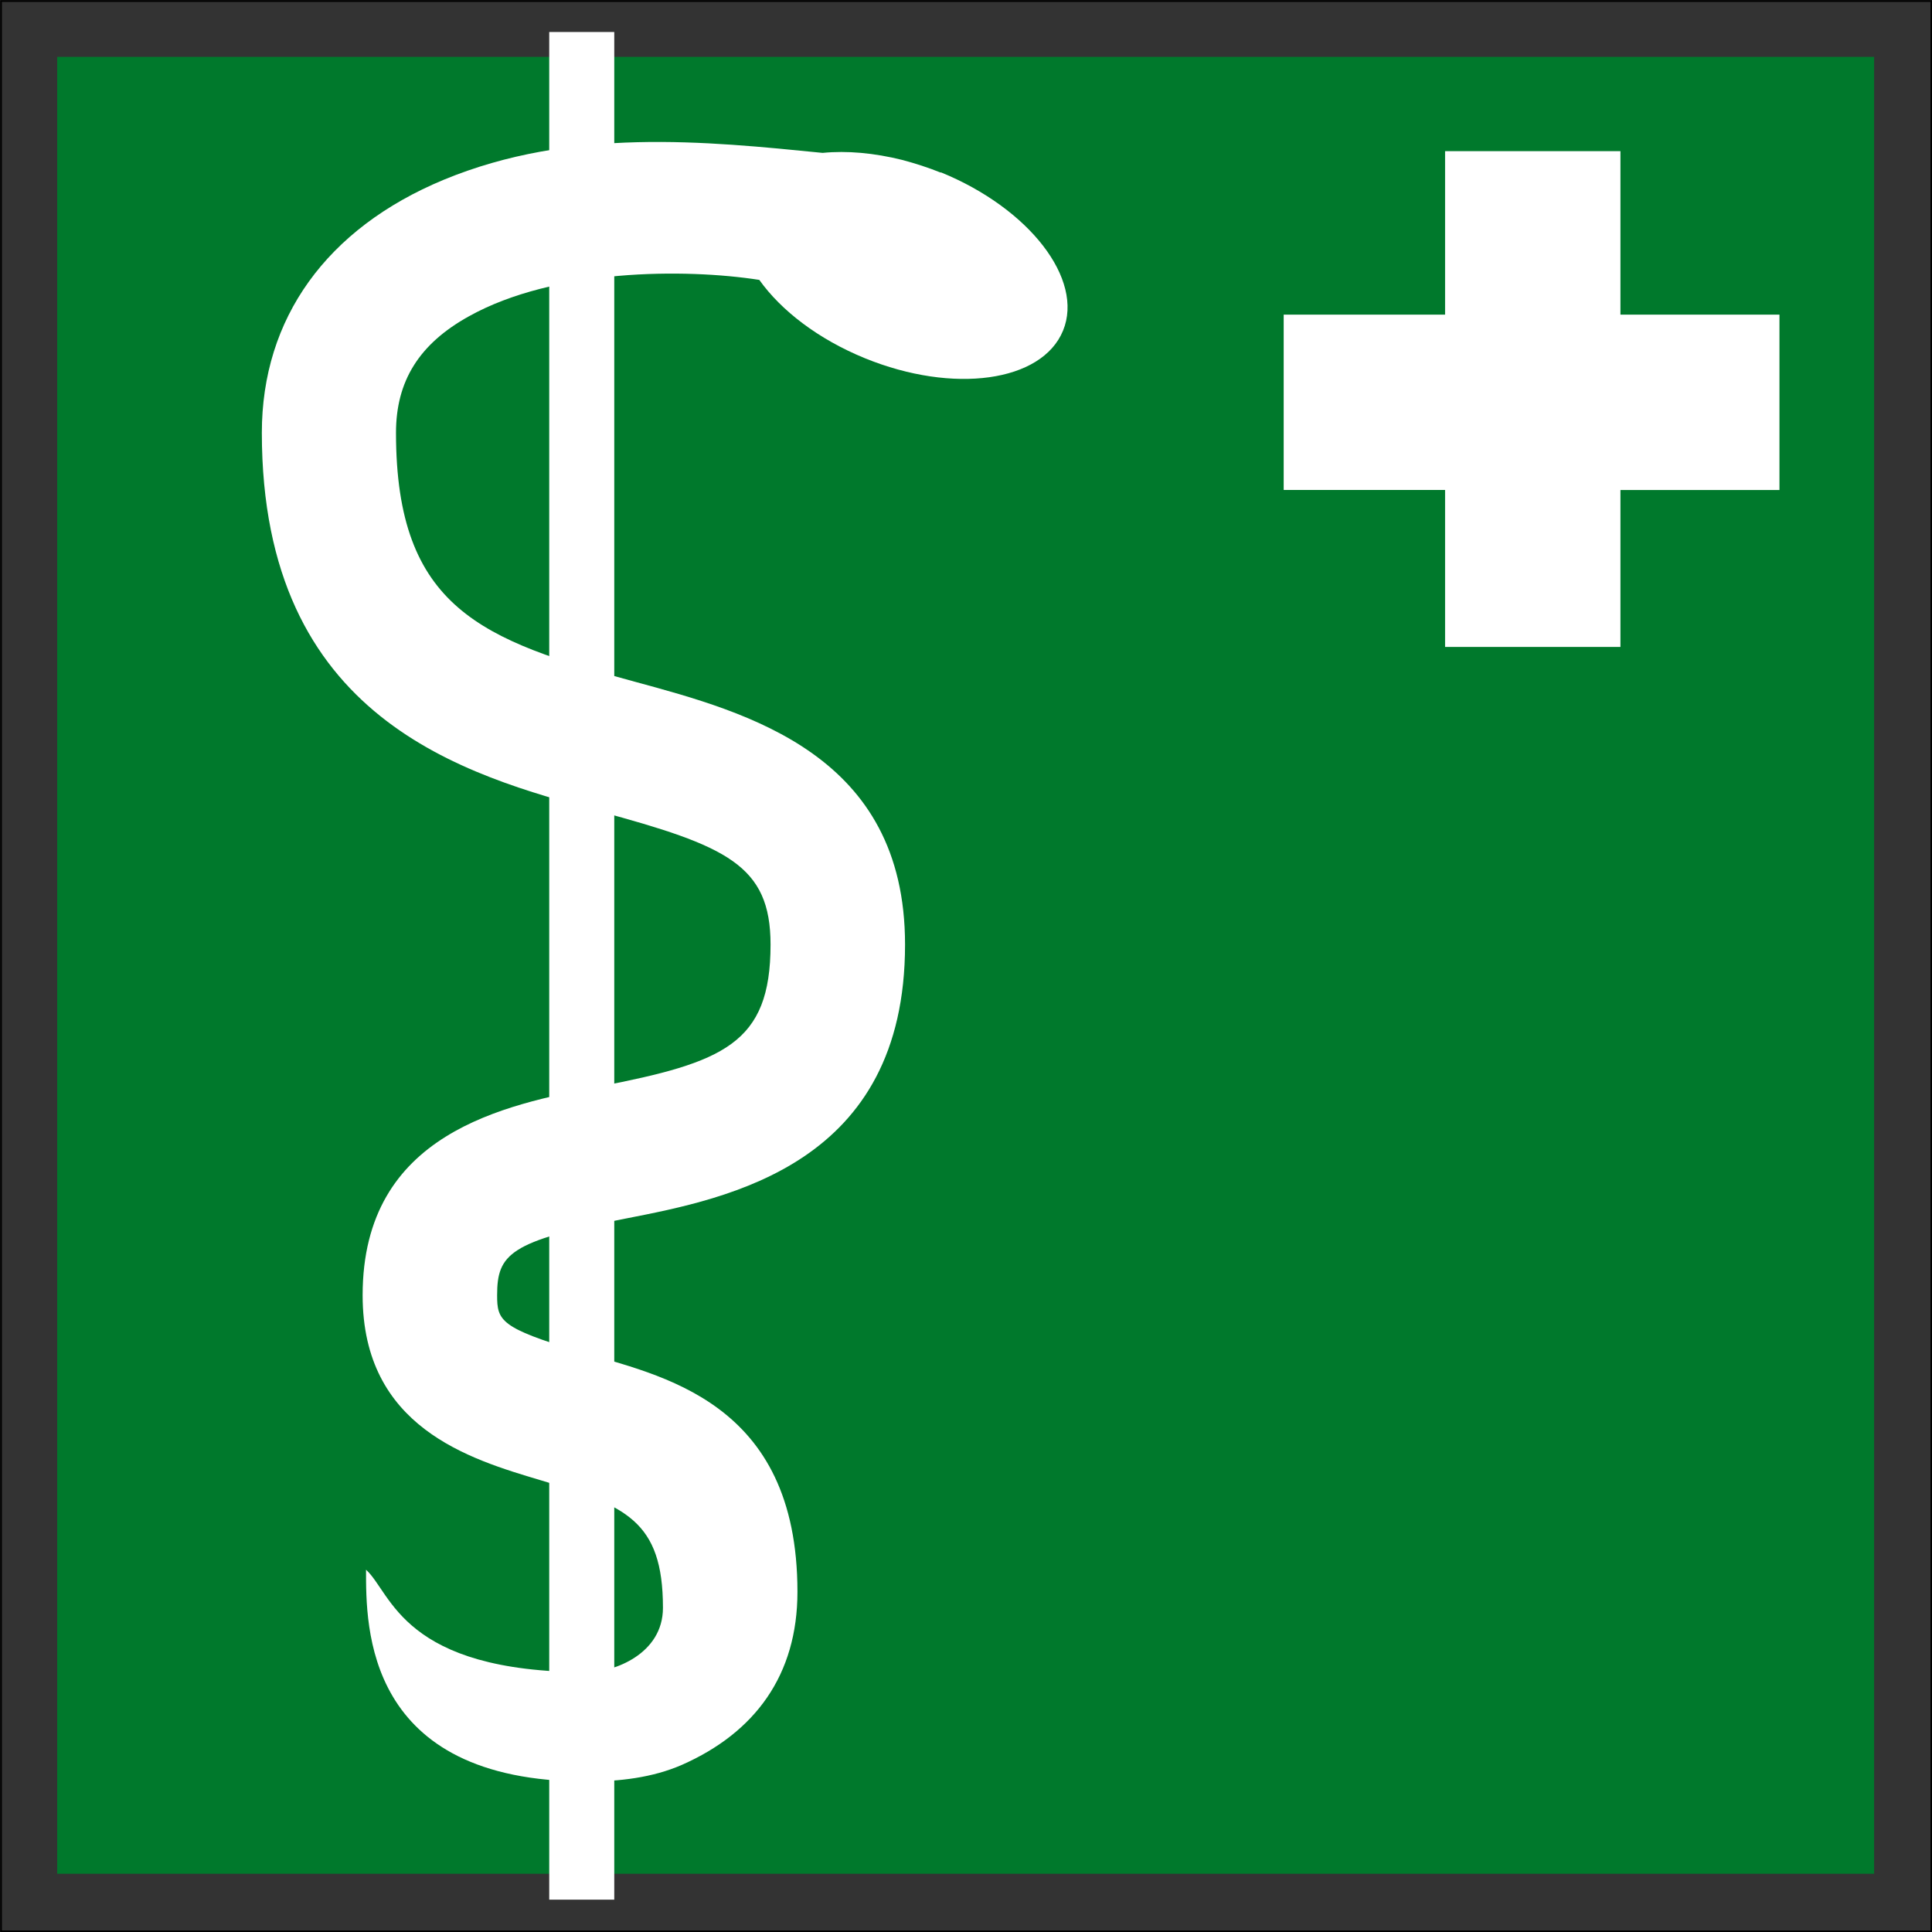
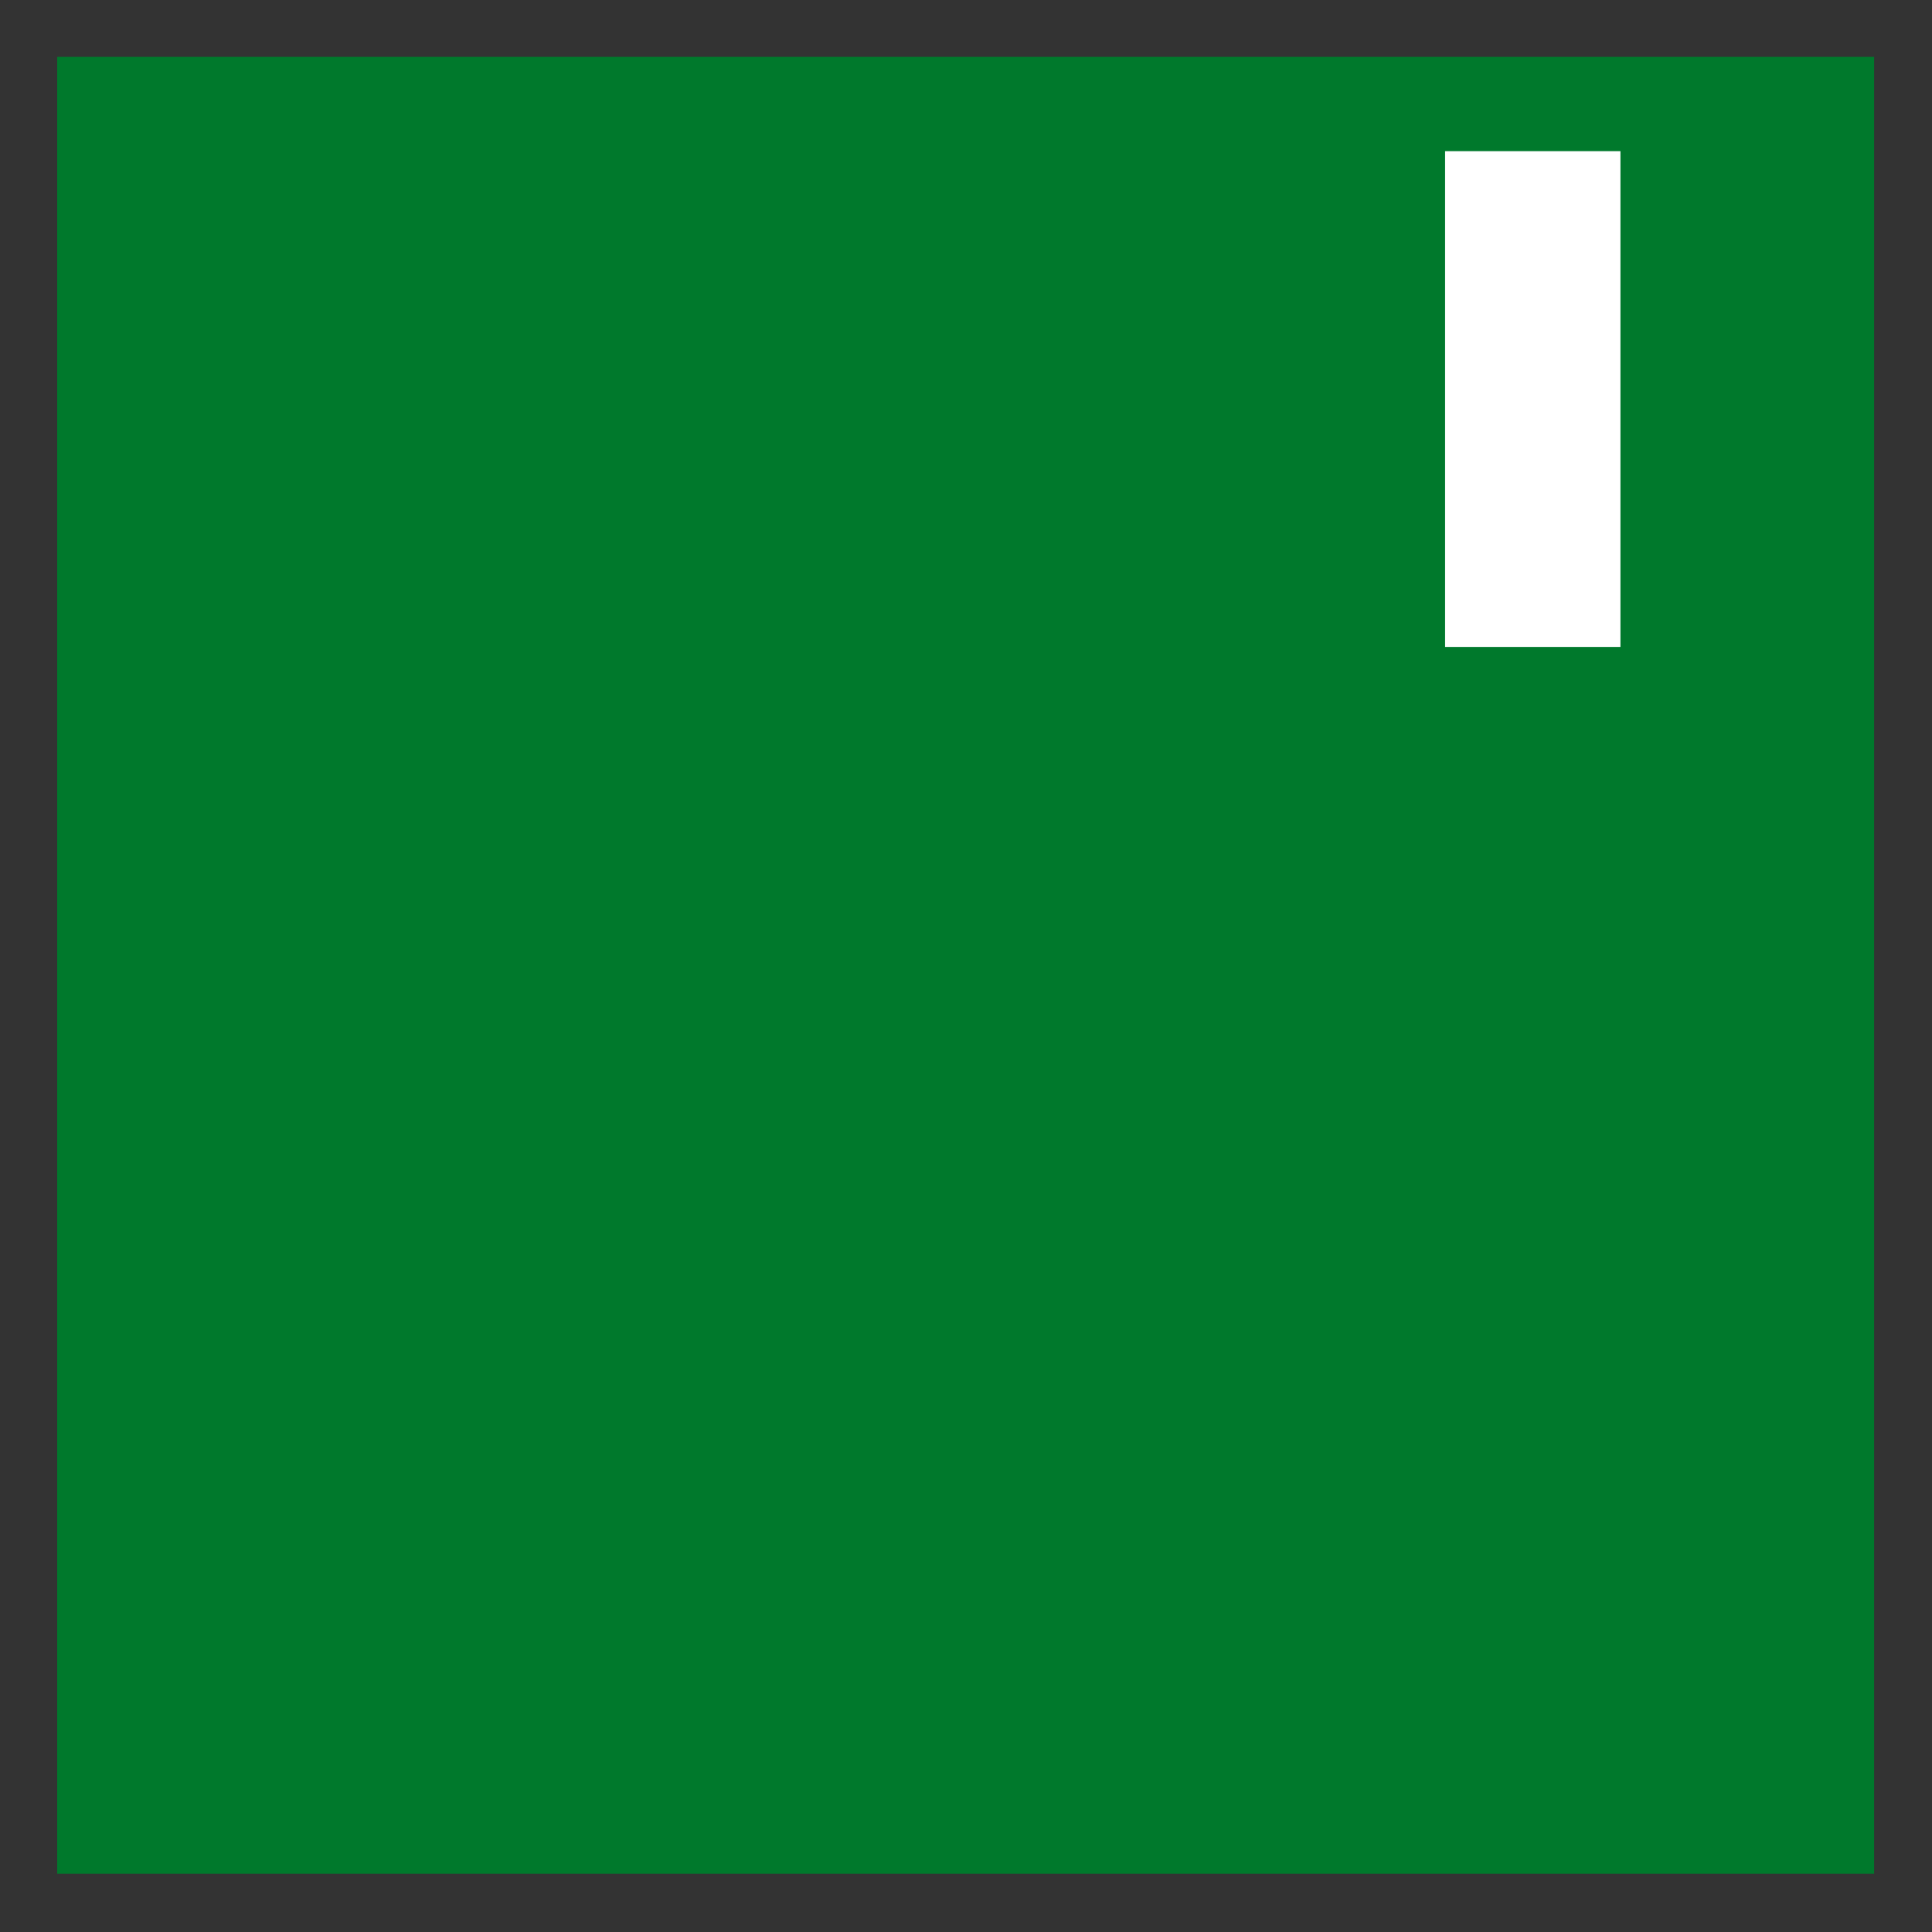
<svg xmlns="http://www.w3.org/2000/svg" viewBox="0 0 56.74 56.74">
  <rect x="0" y="0" width="56.74" height="56.74" fill="#333333" stroke="none" />
  <defs>
    <clipPath id="clippath">
      <path d="M0 0h56.74v56.74H0z" style="fill:none" />
    </clipPath>
    <style>.cls-1{fill:#fff}</style>
  </defs>
-   <path d="M.03.03h56.69v56.69H.03z" style="fill:none;stroke:#000;stroke-width:.05px" />
  <path d="M1.68 1.67h53.36v53.36H1.68z" style="fill:#00792c" />
  <path d="M42.44 4.44h5.15V19h-5.15z" class="cls-1" />
-   <path d="M37.7 9.24h14.56v5.15H37.7z" class="cls-1" />
  <g style="clip-path:url(#clippath)">
-     <path d="M27.63 5.07c-.37-.15-.75-.27-1.12-.37-.84-.21-1.64-.28-2.35-.21-3.42-.34-7.38-.76-11.13.79-3.44 1.43-5.34 4.07-5.34 7.43 0 8.43 5.97 10.05 9.92 11.12 3.72 1.01 5.02 1.57 5.02 3.91 0 2.92-1.38 3.46-5.03 4.17-2.77.54-6.95 1.35-6.95 6.13 0 3.88 3.14 4.81 5.22 5.43 2.49.74 3.6 1.18 3.6 3.75 0 1.36-1.45 1.89-2.21 1.89-5.45 0-5.75-2.32-6.51-3.01 0 1.66-.05 6.22 6.48 6.22.96 0 1.93-.11 2.8-.49 2.15-.95 3.39-2.64 3.39-5.08 0-5.62-4.02-6.35-6.42-7.06-2.31-.69-2.4-.91-2.4-1.65 0-1.21.37-1.59 3.76-2.25 3.07-.6 8.22-1.6 8.22-8.05 0-5.57-4.59-6.81-7.94-7.72-4.47-1.21-7.01-2.15-7.01-7.31 0-1.52.68-2.61 2.14-3.42 2.51-1.4 6.35-1.41 8.53-1.07.64.9 1.73 1.74 3.1 2.3 2.6 1.06 5.2.7 5.82-.81s-.99-3.59-3.59-4.65" class="cls-1" />
-     <path d="M16.13.94h1.91v54.85h-1.91z" class="cls-1" />
-   </g>
+     </g>
</svg>